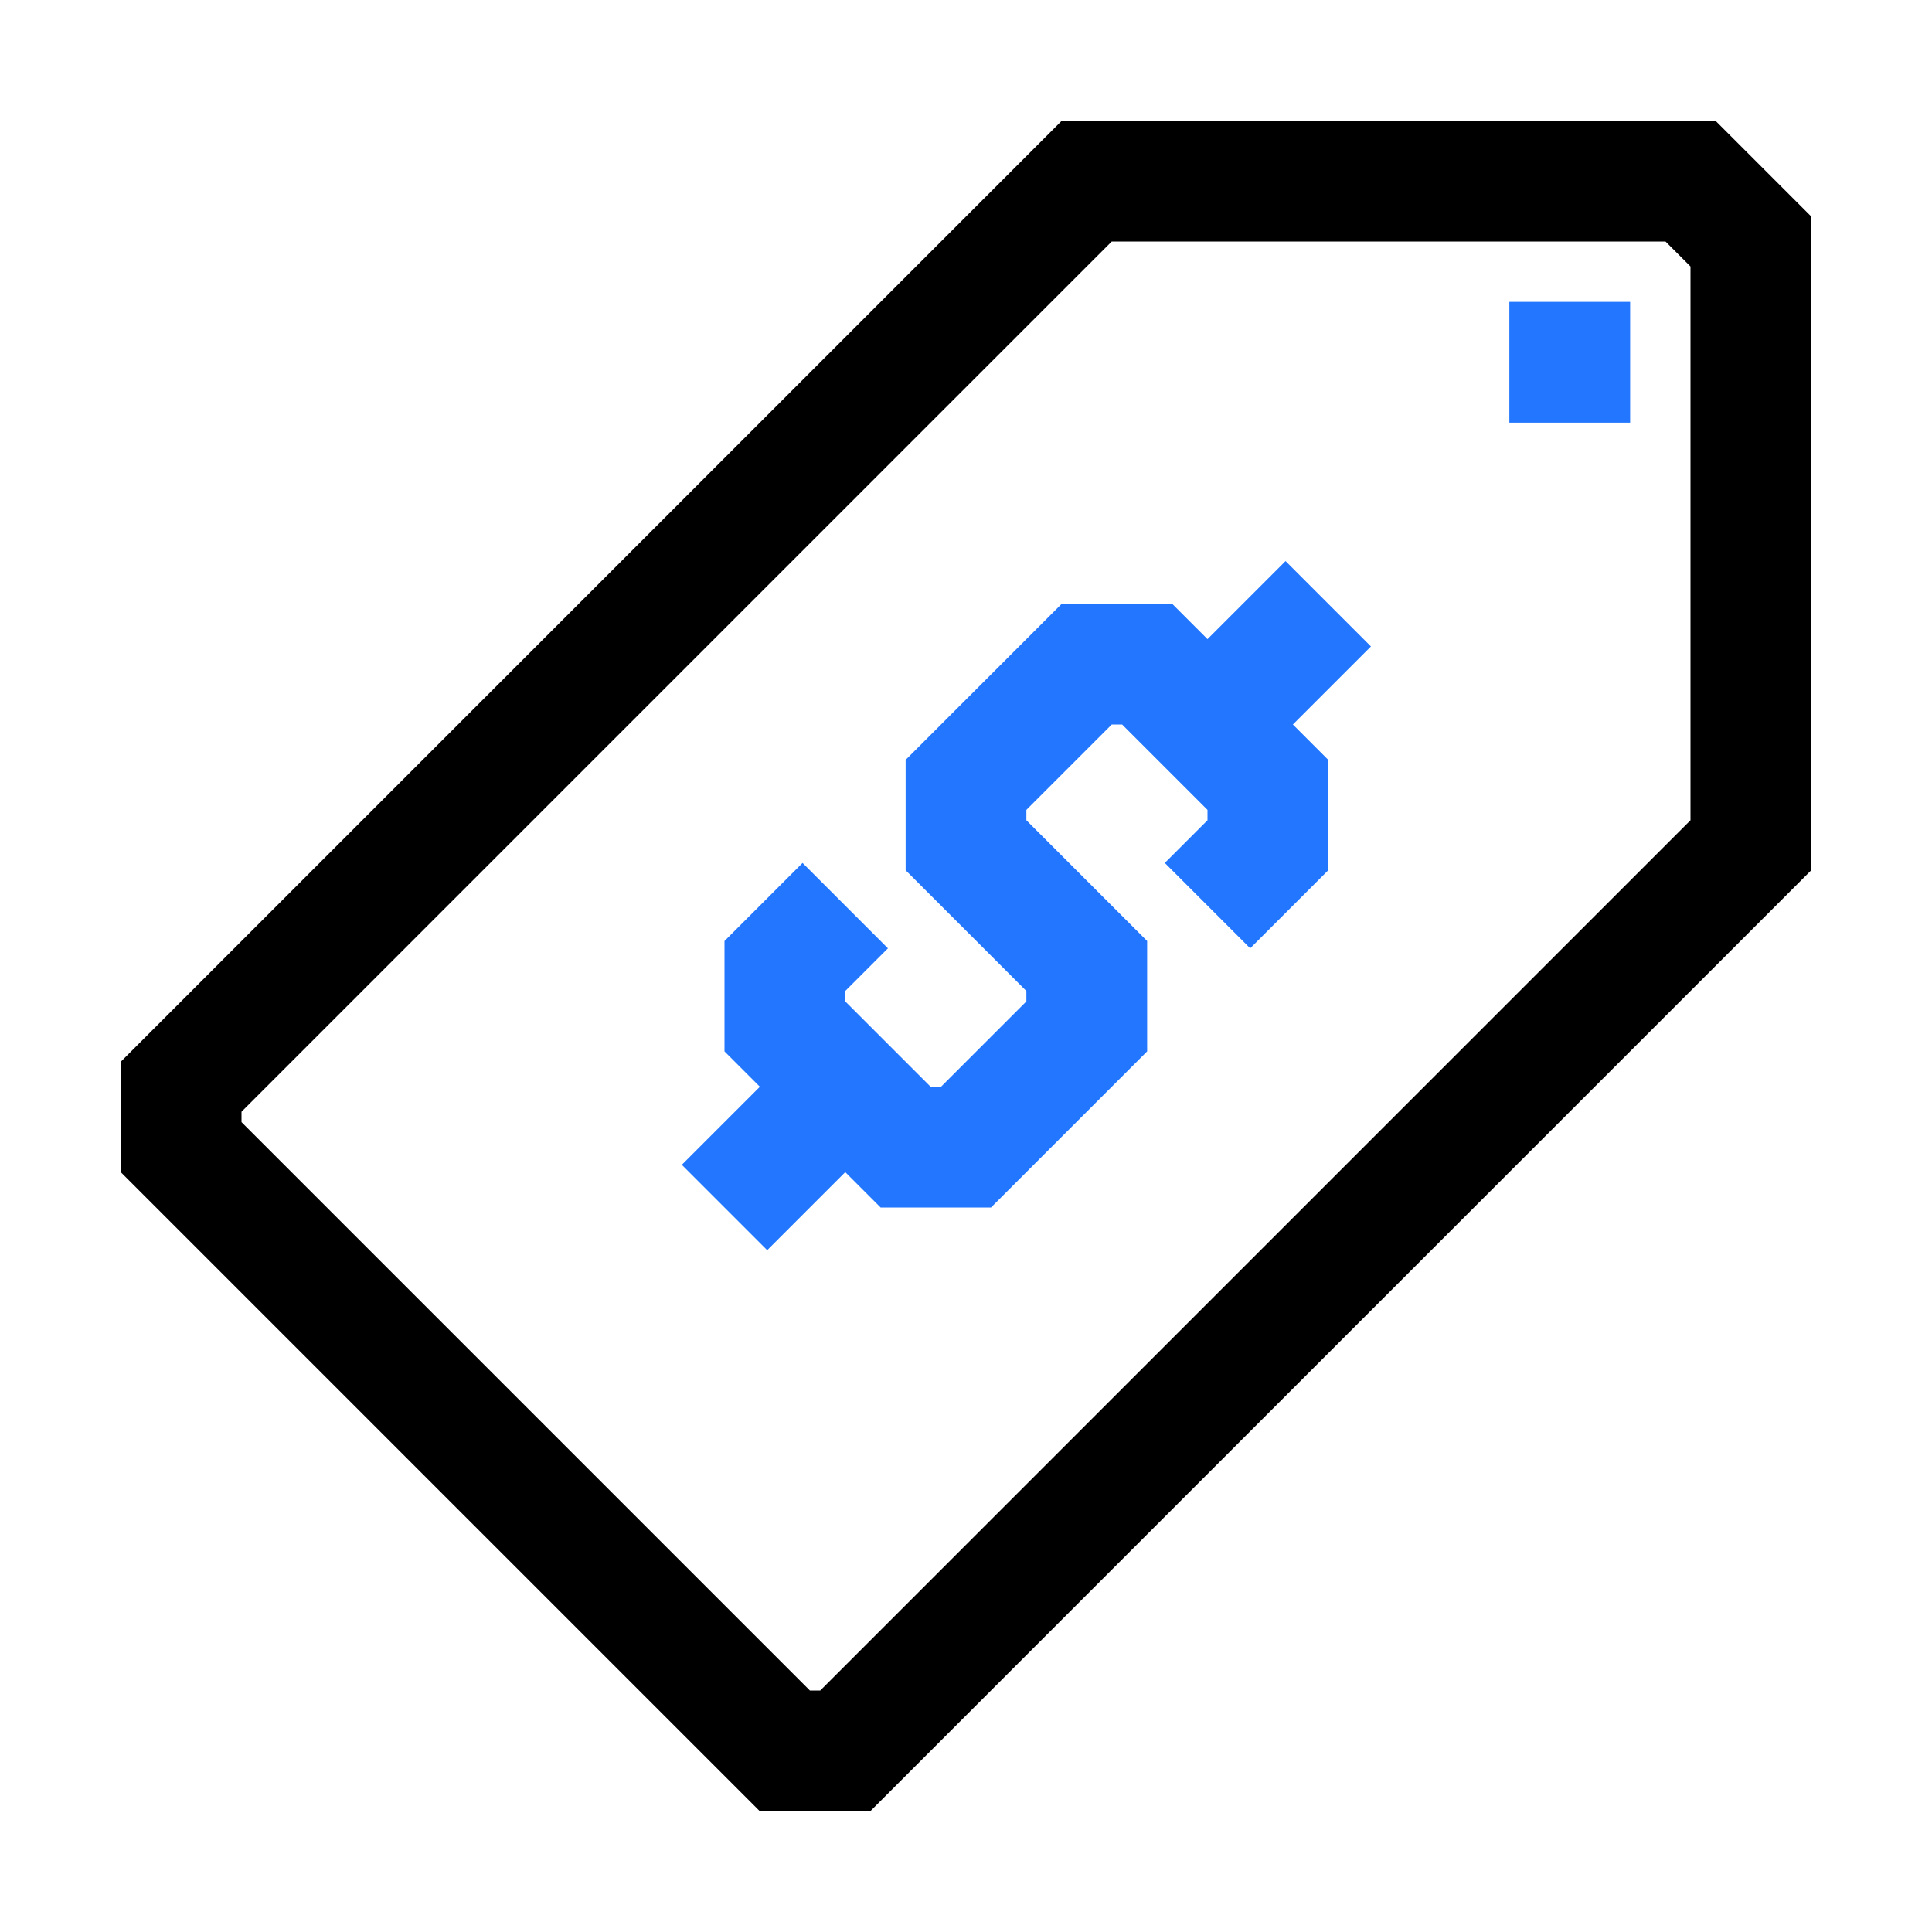
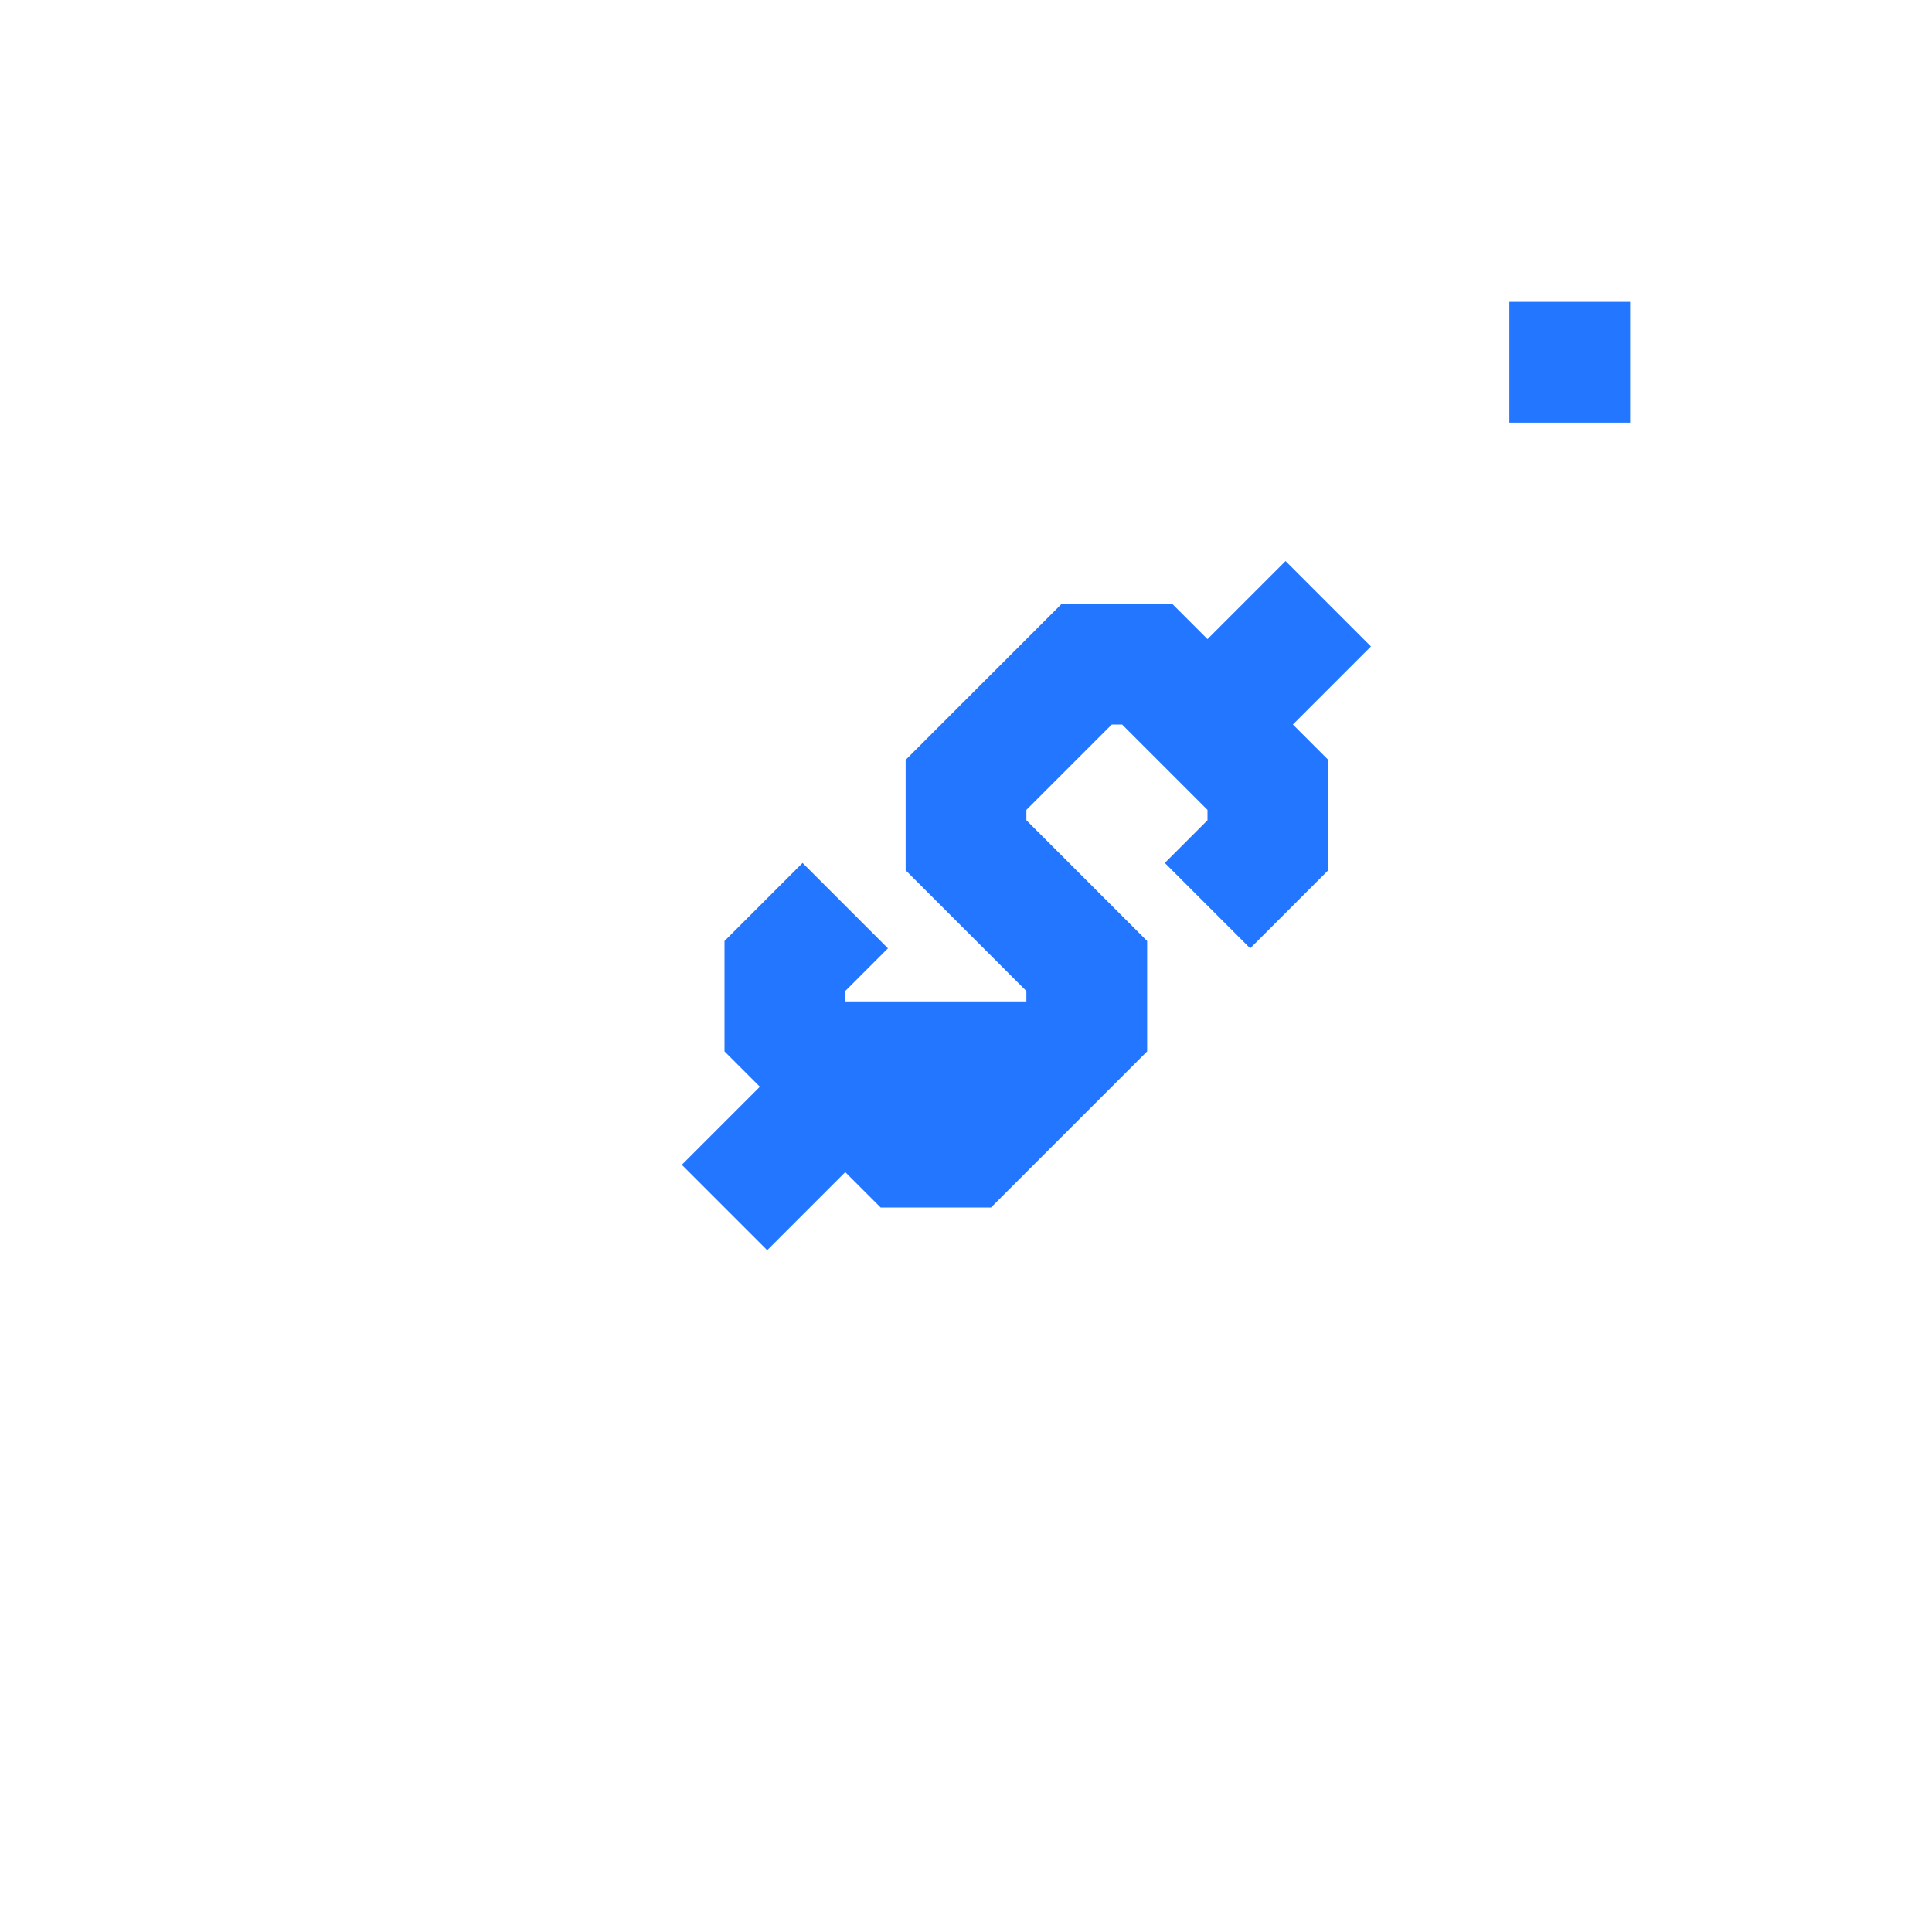
<svg xmlns="http://www.w3.org/2000/svg" width="74" height="74" viewBox="0 0 74 74" fill="none">
-   <path d="M65.707 4.625H40.668L4.625 40.668V44.895L29.105 69.375H33.332L69.375 33.332V8.293L65.707 4.625ZM64.75 31.418L31.418 64.75H31.02L9.25 42.98V42.582L42.582 9.25H63.793L64.75 10.207V31.418Z" fill="black" />
-   <path d="M49.24 21.49L46.25 24.48L44.895 23.125H40.668L34.688 29.105V33.333L39.313 37.958V38.355L36.043 41.625H35.645L32.375 38.355V37.958L34.01 36.323L30.74 33.053L27.75 36.043V40.27L29.105 41.625L26.115 44.615L29.385 47.885L32.375 44.895L33.73 46.25H37.958L43.938 40.27V36.043L39.313 31.418V31.02L42.583 27.75H42.98L46.25 31.02V31.418L44.615 33.053L47.885 36.323L50.875 33.333V29.105L49.52 27.75L52.51 24.76L49.24 21.49Z" fill="#2276FF" />
+   <path d="M49.24 21.49L46.25 24.48L44.895 23.125H40.668L34.688 29.105V33.333L39.313 37.958V38.355H35.645L32.375 38.355V37.958L34.01 36.323L30.74 33.053L27.75 36.043V40.27L29.105 41.625L26.115 44.615L29.385 47.885L32.375 44.895L33.73 46.25H37.958L43.938 40.27V36.043L39.313 31.418V31.02L42.583 27.75H42.98L46.25 31.02V31.418L44.615 33.053L47.885 36.323L50.875 33.333V29.105L49.52 27.75L52.51 24.76L49.24 21.49Z" fill="#2276FF" />
  <path d="M57.812 11.562H62.438V16.188H57.812V11.562Z" fill="#2276FF" />
</svg>